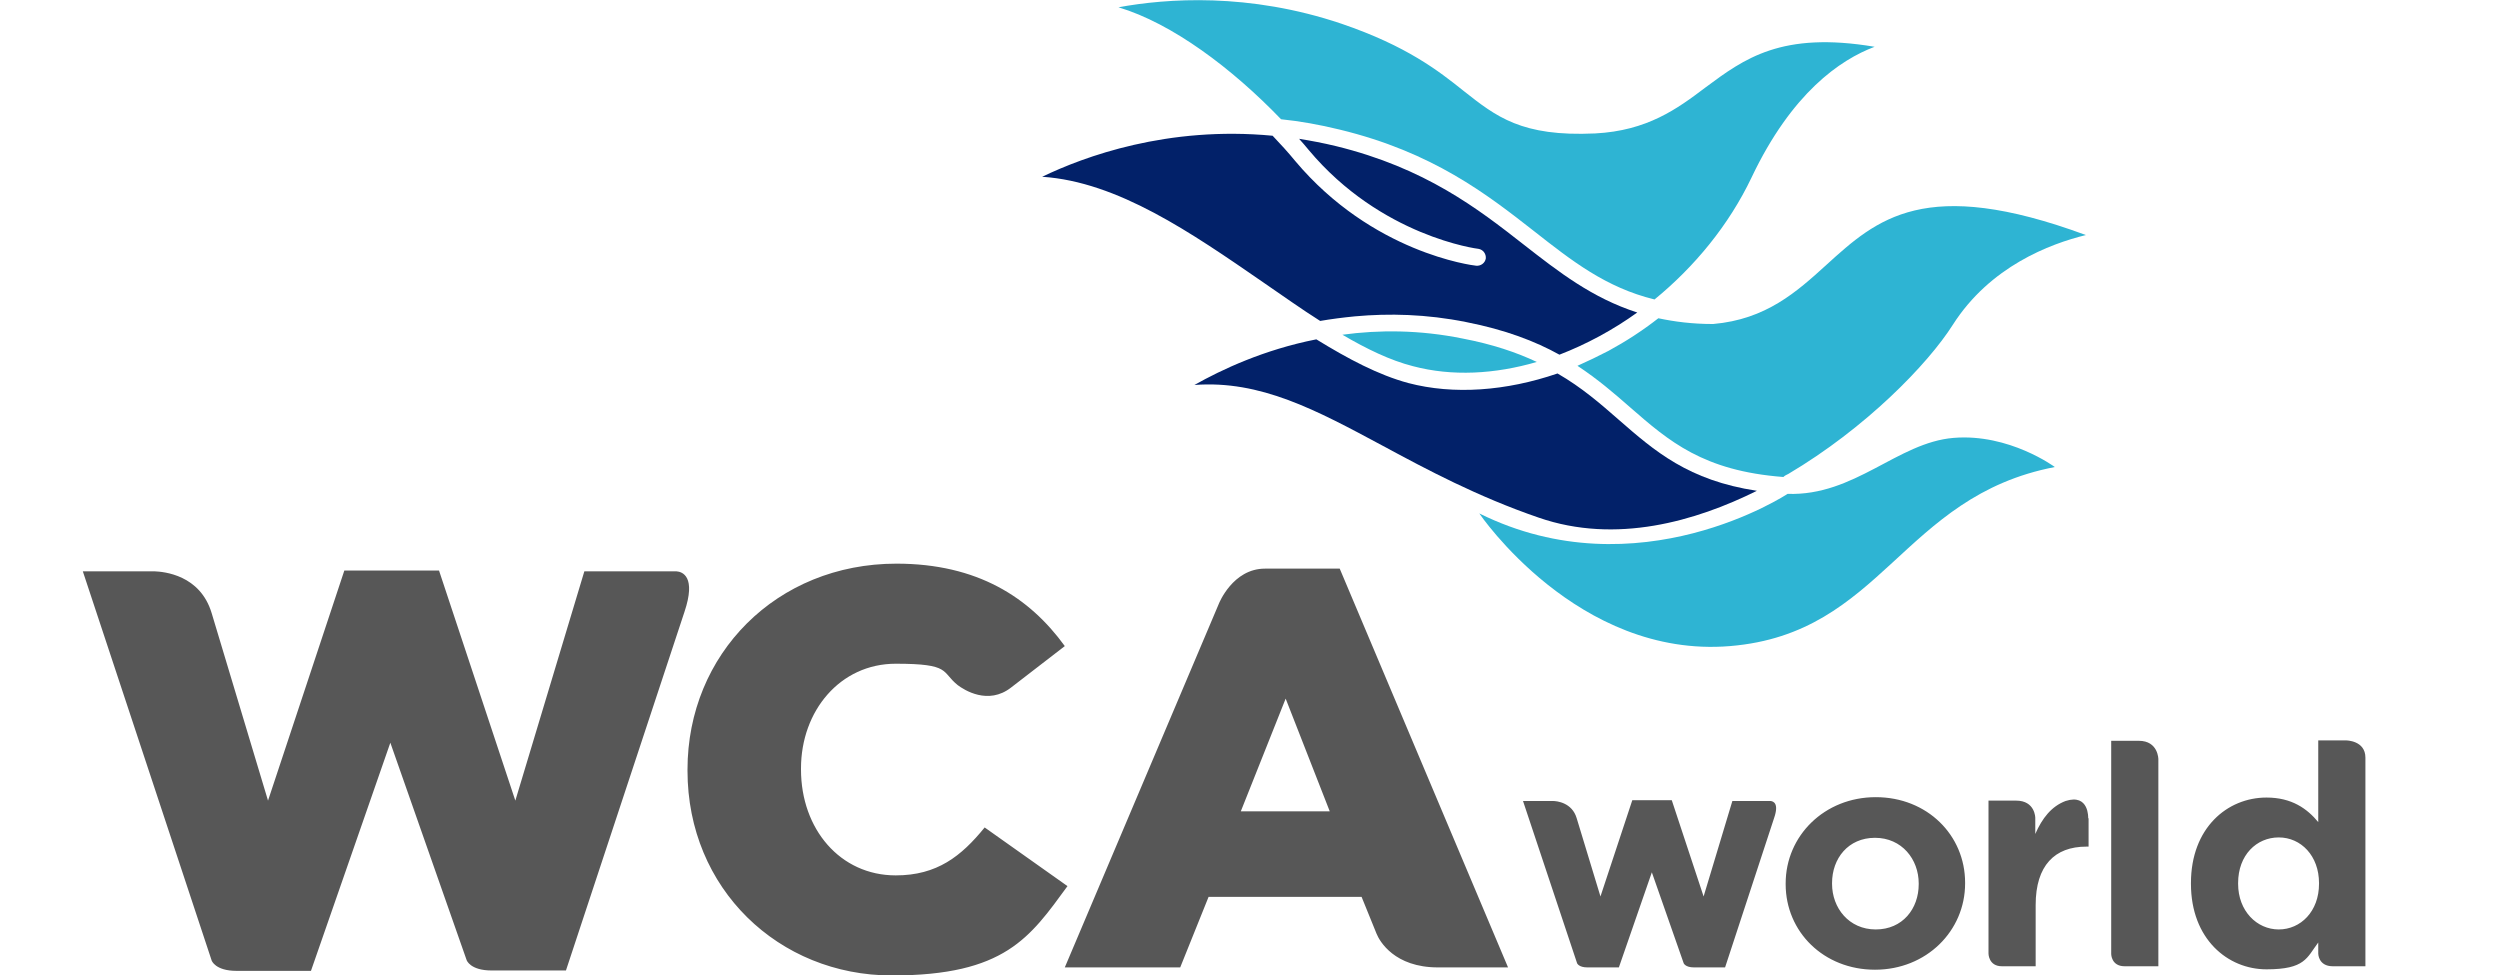
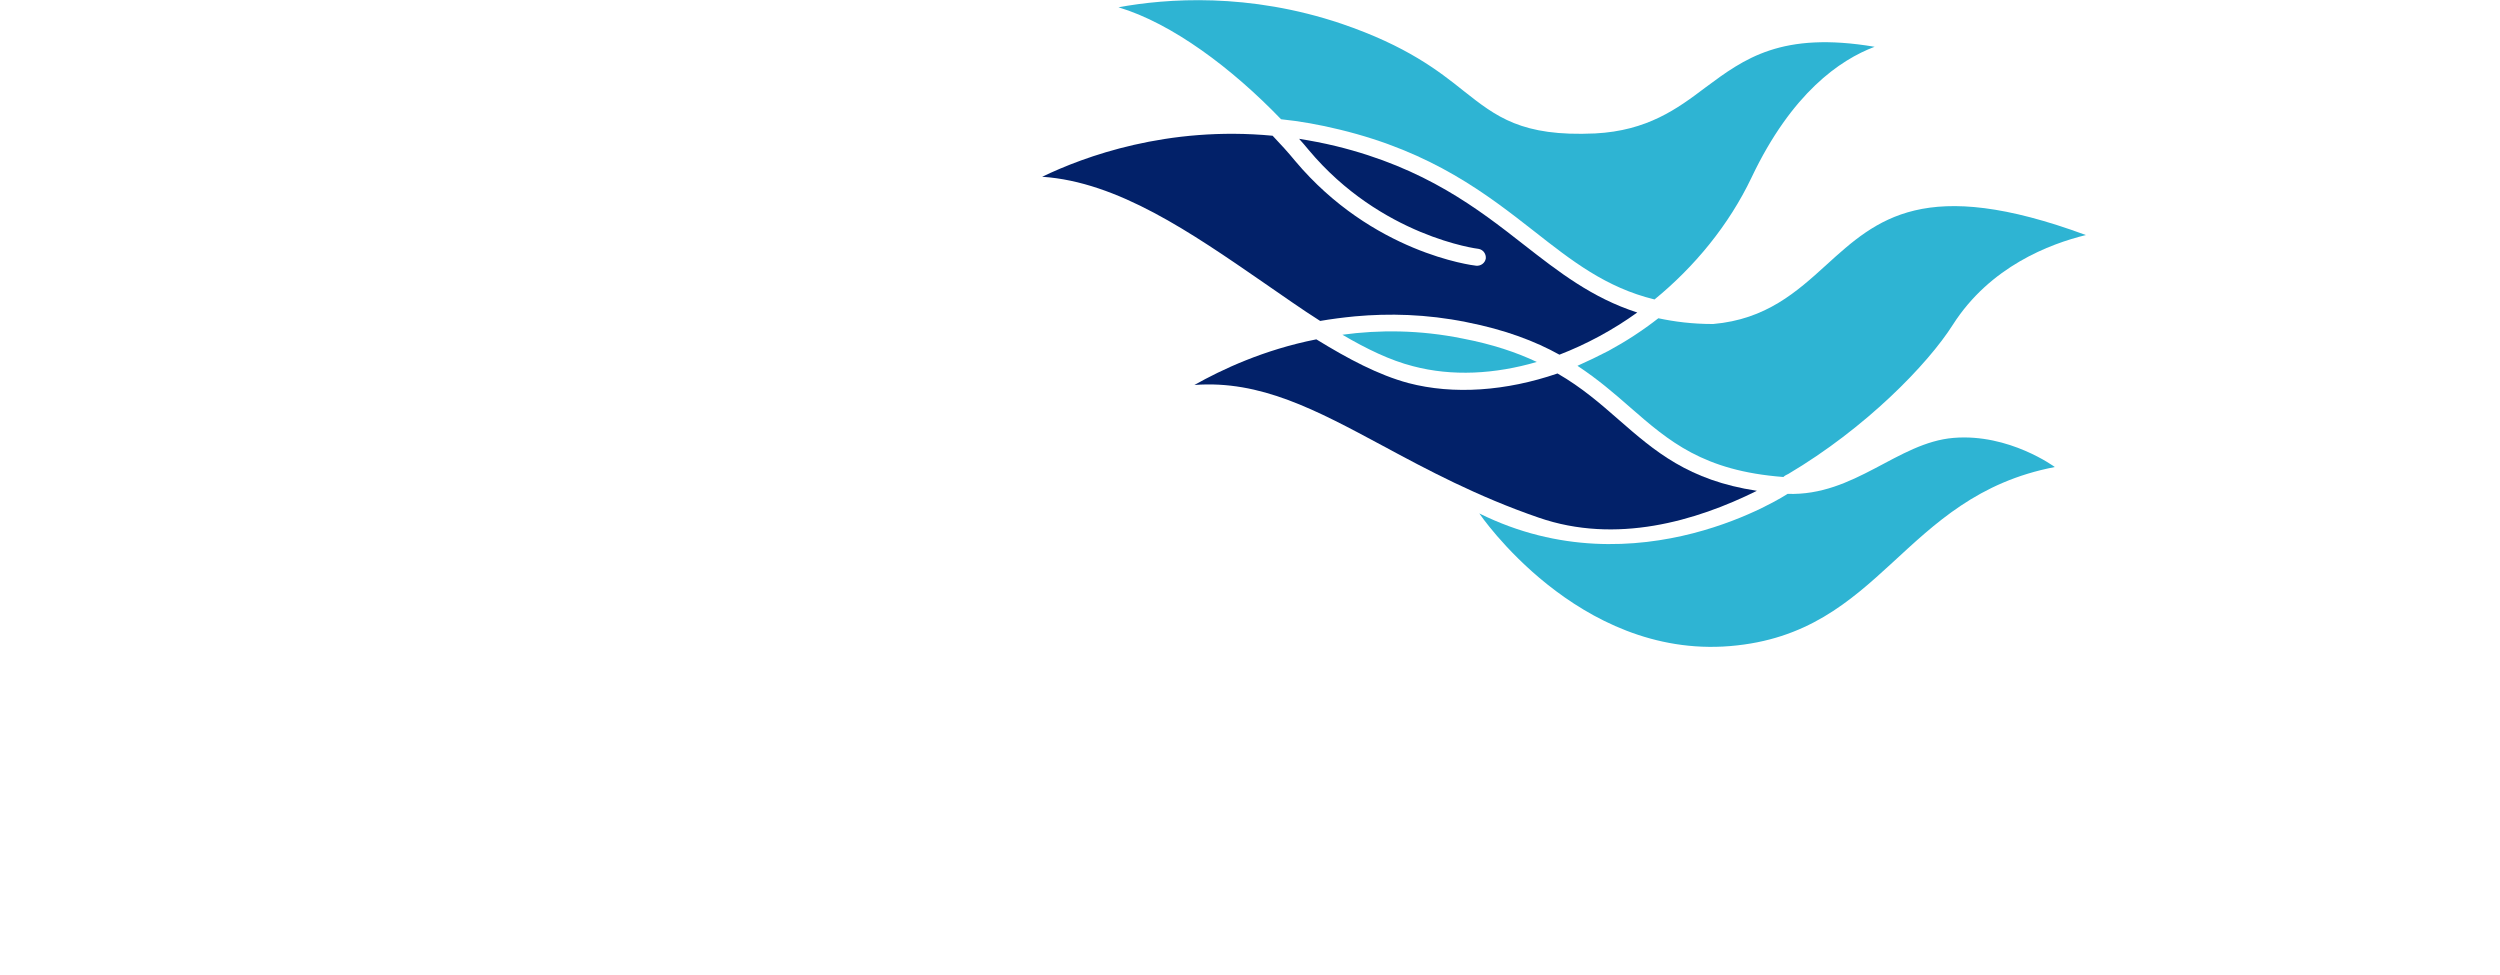
<svg xmlns="http://www.w3.org/2000/svg" id="layer" version="1.1" viewBox="0 0 652 254.4">
  <defs>
    <style>
      .st0 {
        fill: #2eb4d3;
      }

      .st1 {
        fill: #575757;
      }

      .st2 {
        fill: #022169;
      }
    </style>
  </defs>
-   <path class="st1" d="M449.9,252.3h-8.1c-2.3,0-2.7-1.1-2.7-1.1h0l-8.3-23.7-8.6,24.8h-8.2c-2.3,0-2.7-1.1-2.7-1.1l-14.1-42.3h7.8c1,0,5,.4,6.2,4.5l6.2,20.4,8.3-25.1h10.3l8.3,25.1,7.5-24.9h10c.7.1,2.2.6.9,4.4l-12.8,39ZM465.7,230.6c0,12.4,9.9,22.3,23.3,22.3s23.5-10.1,23.5-22.5v-.2c0-12.4-9.9-22.3-23.3-22.3s-23.5,10.1-23.5,22.5v.2M500.4,230.6c0,6.4-4.2,11.8-11.2,11.8s-11.4-5.6-11.4-11.9v-.2c0-6.4,4.2-11.8,11.2-11.8s11.4,5.6,11.4,11.9v.2M544.6,213.4s.3-6.5-5.9-4.5c-3.7,1.4-6.1,4.5-7.9,8.6v-4.2s0-4.5-5-4.5h-7.2v39.9s0,3.3,3.5,3.3h8.8v-16c0-10.3,5-15.2,13.2-15.2h.6v-7.4M550.6,248.8s0,3.2,3.5,3.2h8.8v-54s0-4.8-5.1-4.8h-7.2v55.6M616.9,197.6c0-4.5-5-4.5-5-4.5h-7.3v21.3c-2.9-3.5-6.9-6.4-13.5-6.4-10.2,0-19.7,7.9-19.7,22.3v.2c0,14.4,9.6,22.3,19.7,22.3s10.5-3,13.5-7v2.9s0,3.3,3.8,3.3h8.5v-54.4M604.8,230.5c0,7.2-4.8,11.9-10.5,11.9s-10.6-4.8-10.6-11.9v-.2c0-7.3,4.8-11.9,10.6-11.9s10.5,4.8,10.5,11.9v.2M147.6,253.1h-19.4c-5.6,0-6.5-2.7-6.5-2.7h0l-19.9-56.7-20.7,59.5h-19.4c-5.6,0-6.5-2.7-6.5-2.7l-33.6-101.5h18.7c2.4.1,11.9.9,14.9,10.9l14.7,48.9,19.9-60h24.7l19.9,60,18-59.8h24c1.6.1,5.2,1.4,2.1,10.6l-30.9,93.5ZM393.3,252.3h-18.3c-11.3,0-15.2-6.8-16-8.8l-3.9-9.6h-39.9l-7.4,18.4h-30.1l40.2-94.9s3.6-9.1,12-9.1h19.5l43.9,104ZM346.8,211.6l-11.5-29.4-11.7,29.4h23.2ZM233.6,228.3c-14.5,0-24.7-12.1-24.7-27.6v-.3c0-15,10.2-27.3,24.7-27.3s11.8,2.1,16.2,5.6c1.6,1.2,7.9,5.3,13.9.6l14-10.8c-9.2-12.7-22.8-21.5-43.9-21.5-31.3,0-54.5,23.6-54.5,53.7v.3c0,30.8,23.8,53.4,53.3,53.4s36-9.9,45.8-23.3l-21.6-15.3c-6.1,7.5-12.4,12.5-23.2,12.5" />
  <path class="st2" d="M271.8,46.1c11-5.3,32.7-13.3,60.1-10.7,2.1,2.2,4.1,4.4,5.9,6.6,20.1,23.9,46.1,27.2,47.2,27.3,1.2.1,2.3-.7,2.5-1.9.1-1.2-.7-2.3-1.9-2.5-.2,0-25.4-3.2-44.3-25.8-.8-1-1.7-2-2.5-2.9,3.1.5,6.3,1.1,9.6,1.9,23.3,5.7,37,16.3,49,25.7,9.1,7.1,17.8,13.9,29.6,17.7-6.4,4.6-13.3,8.3-20.3,11-6.3-3.5-14.1-6.5-24.3-8.5-10.4-2.1-20.2-2.3-29-1.5-3.1.3-6.2.7-9.1,1.2-4.9-3.1-9.8-6.6-14.9-10.1-18.7-12.9-37.9-26.2-57.6-27.5M360.7,116.3c11.5,6.2,24.6,13.2,40.6,18.7,20.2,7,41,.9,56.9-7-17.9-2.7-26.7-10.4-36-18.5-4.8-4.2-9.6-8.4-16-12.1-13.4,4.6-27.1,5.6-38.9,2.5-7.8-2.1-15.7-6.3-24-11.4-13.7,2.7-24.7,7.9-31.8,11.9,17.2-1.3,31.7,6.5,49.2,15.9" />
  <path class="st0" d="M400.1,60.3c-12.4-9.7-26.4-20.6-50.7-26.5-5.3-1.3-10.4-2.2-15.3-2.7-12.8-13.3-28.4-25-42.4-29.2,12.5-2.3,33.9-3.9,58.2,4.3,17,5.8,25.3,12.3,31.8,17.5,8.5,6.7,15.1,12,34.3,11.1,13.6-.7,21.4-6.4,28.8-12,10.1-7.5,19.8-14.7,44.1-10.6-9,3.4-21.6,12-32.1,34.1-5.9,12.4-14.9,23.3-25.3,31.8-12.7-3.1-21.6-10.1-31.4-17.8M350.1,87.3c6.3,3.7,12.5,6.7,18.4,8.2,10.2,2.7,21.3,2.1,32.3-1.1-5.3-2.5-11.5-4.6-19.3-6.1-11.3-2.3-21.9-2.3-31.4-1M466.4,123.6c20.1-11.9,36.3-28.5,42.9-38.9,9.7-15.2,25.3-21.1,34.7-23.4-42-15.5-54.5-4.2-67.7,7.8-7.7,7-15.7,14.2-29.5,15.4h-.2c-5.2,0-9.9-.6-14.1-1.5-4.1,3.2-8.4,6-13,8.5-2.7,1.4-5.4,2.7-8.1,3.9,5.3,3.5,9.6,7.2,13.7,10.8,10.2,8.9,19.1,16.6,40,18.2.4-.4.9-.6,1.3-.8M385.8,133.9s25.6,37.9,65.4,34.6,44.7-39,84.7-46.7c0,0-11.9-8.8-26.4-7.6-14.6,1.2-25.8,15.2-43.3,14.6,0,0-38.9,25.7-80.4,5.1" />
</svg>